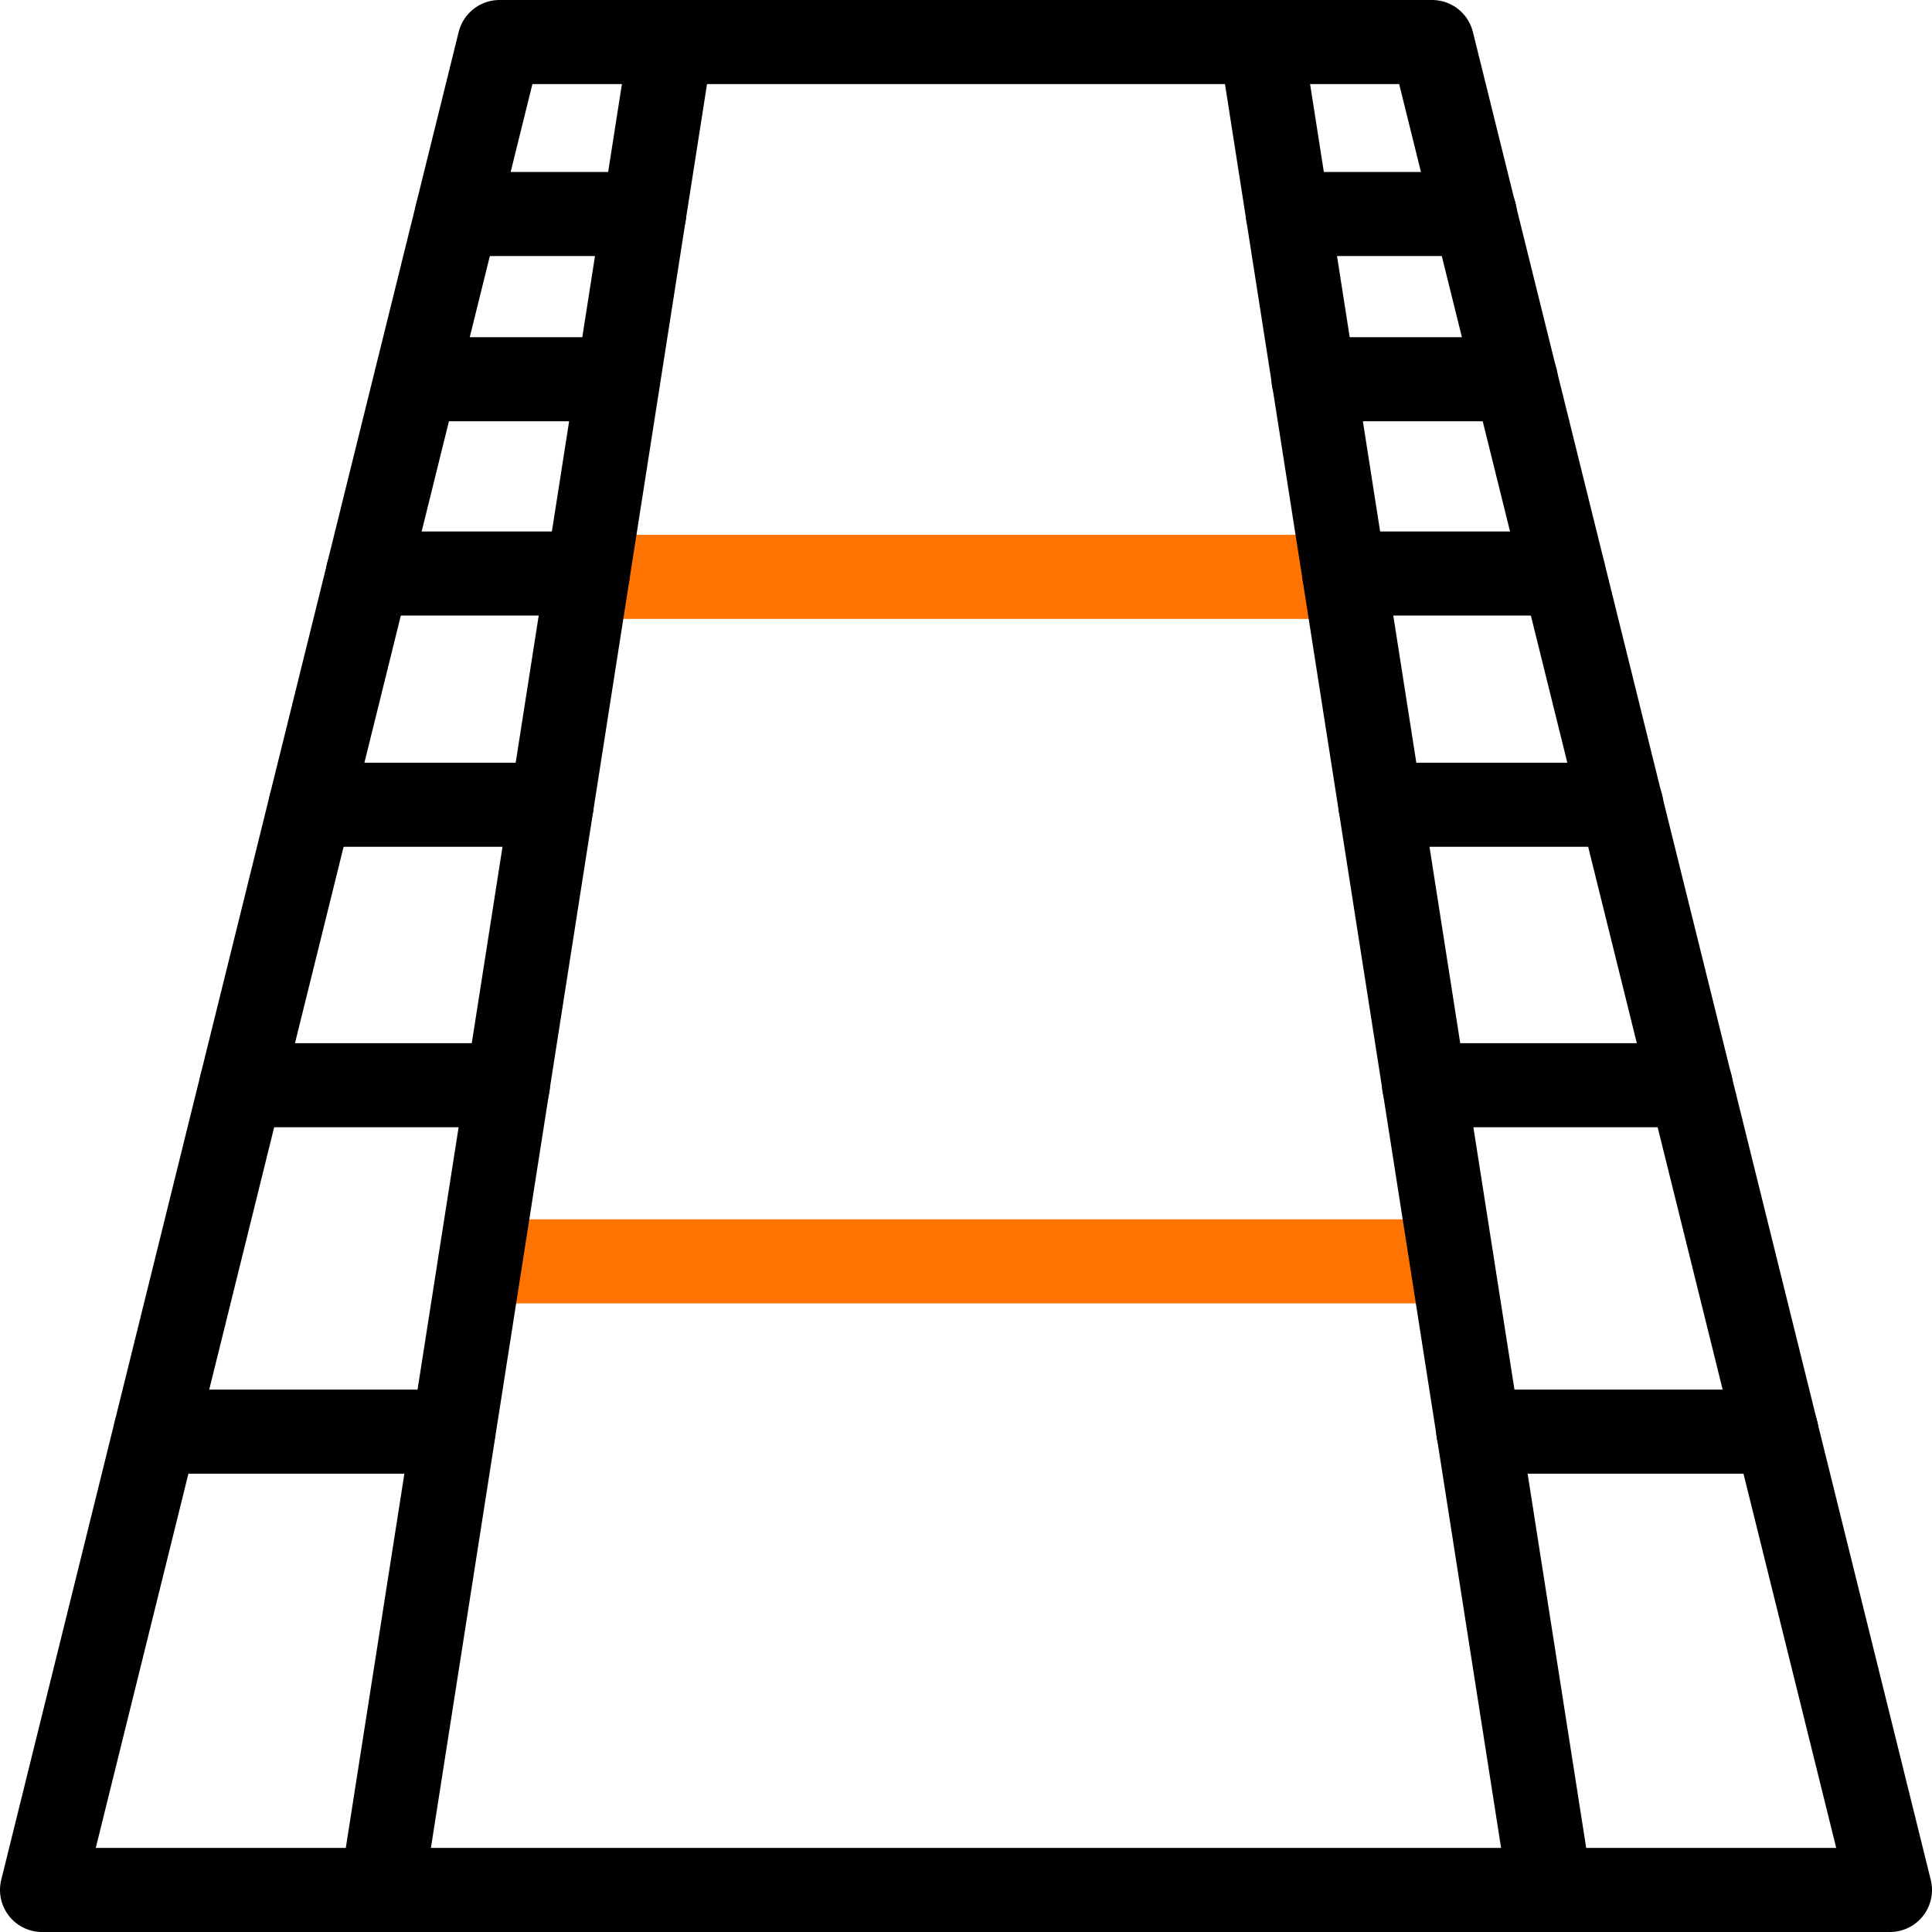
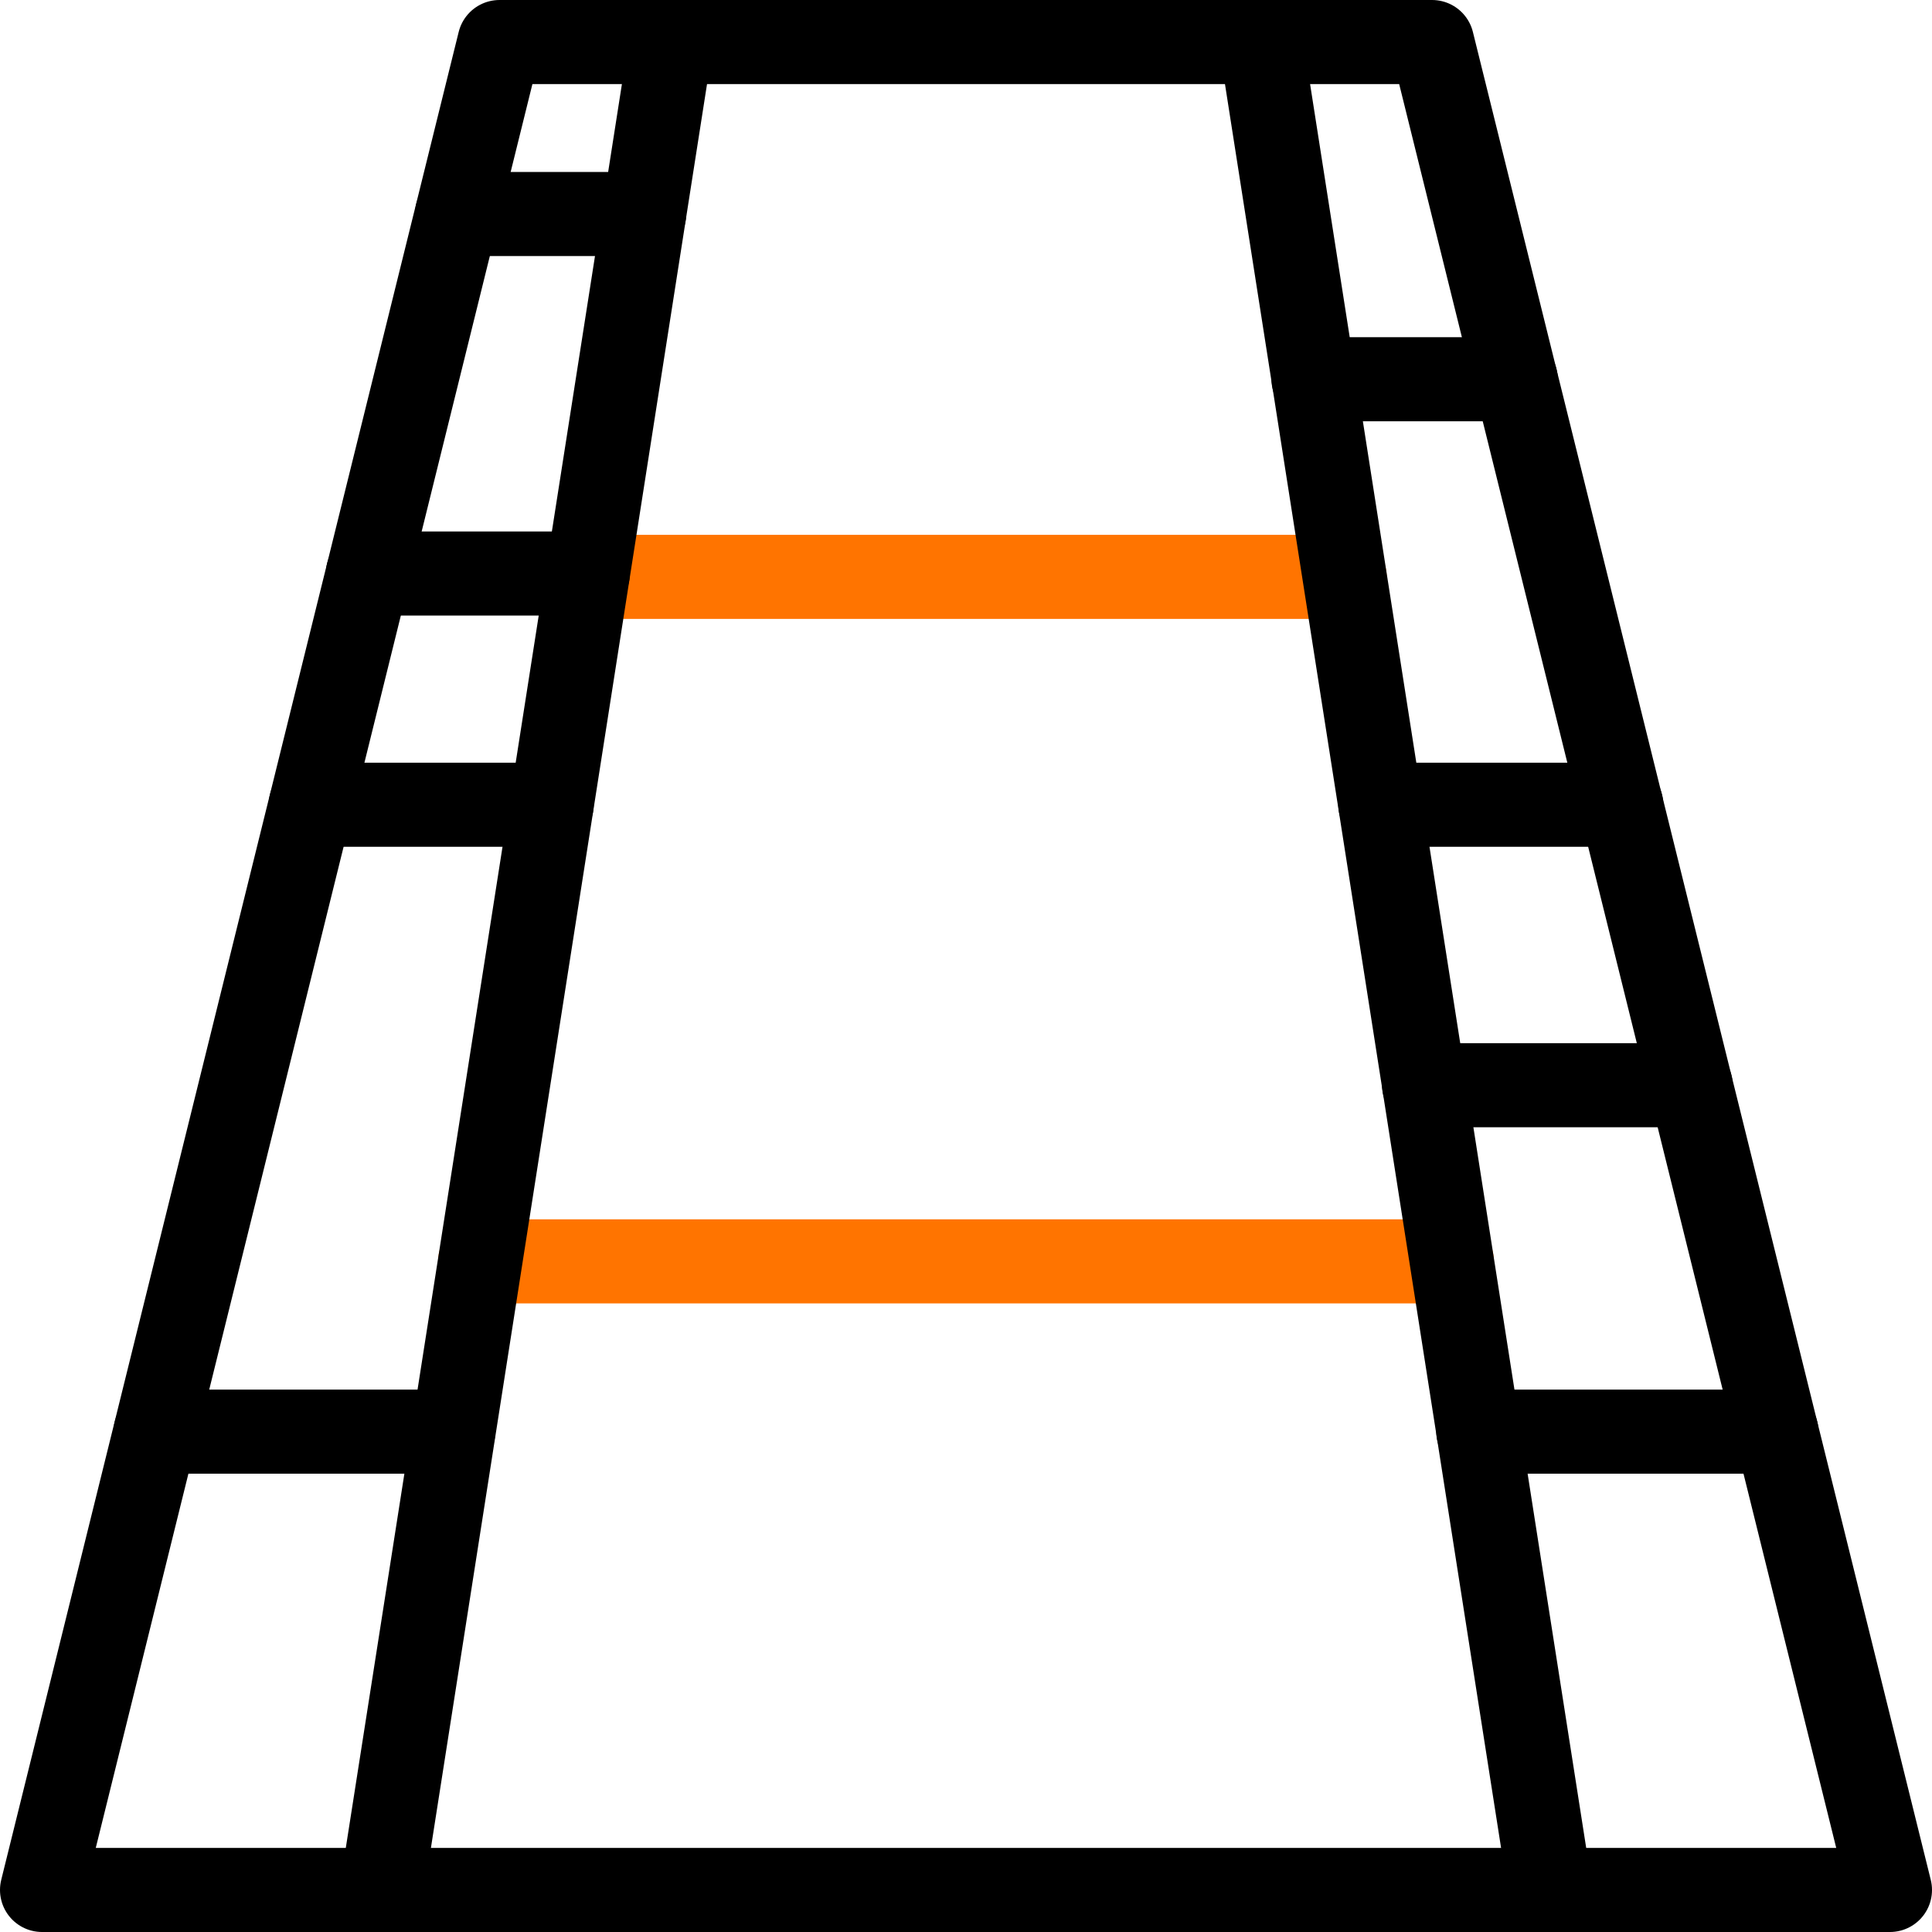
<svg xmlns="http://www.w3.org/2000/svg" id="icons" viewBox="0 0 45.95 45.95">
  <defs>
    <style>.cls-1,.cls-2{fill:none;stroke-linecap:round;stroke-linejoin:round;stroke-width:2px;}.cls-1{stroke:#ff7400;}.cls-2{stroke:#000;}</style>
  </defs>
  <title>film_strip</title>
  <line class="cls-1" x1="31.98" y1="13.72" x2="13.97" y2="13.72" />
  <line class="cls-1" x1="34.53" y1="30" x2="11.42" y2="30" />
  <polygon class="cls-2" points="44.95 44.95 1 44.95 11.88 1 34.06 1 44.95 44.95" />
  <line class="cls-2" x1="15.96" y1="1" x2="9.08" y2="44.95" />
  <line class="cls-2" x1="15.32" y1="5.09" x2="10.87" y2="5.09" />
-   <line class="cls-2" x1="14.7" y1="9.02" x2="9.9" y2="9.02" />
  <line class="cls-2" x1="13.98" y1="13.64" x2="8.75" y2="13.64" />
  <line class="cls-2" x1="13.12" y1="19.14" x2="7.39" y2="19.14" />
-   <line class="cls-2" x1="12.08" y1="25.81" x2="5.74" y2="25.81" />
  <line class="cls-2" x1="10.78" y1="34.05" x2="3.7" y2="34.05" />
-   <line class="cls-2" x1="35.08" y1="5.09" x2="30.63" y2="5.09" />
  <line class="cls-2" x1="36.05" y1="9.02" x2="31.24" y2="9.02" />
-   <line class="cls-2" x1="37.19" y1="13.64" x2="31.97" y2="13.64" />
  <line class="cls-2" x1="38.56" y1="19.14" x2="32.83" y2="19.14" />
  <line class="cls-2" x1="40.21" y1="25.81" x2="33.87" y2="25.81" />
  <line class="cls-2" x1="42.25" y1="34.05" x2="35.16" y2="34.05" />
  <line class="cls-2" x1="29.99" y1="1" x2="36.87" y2="44.95" />
</svg>